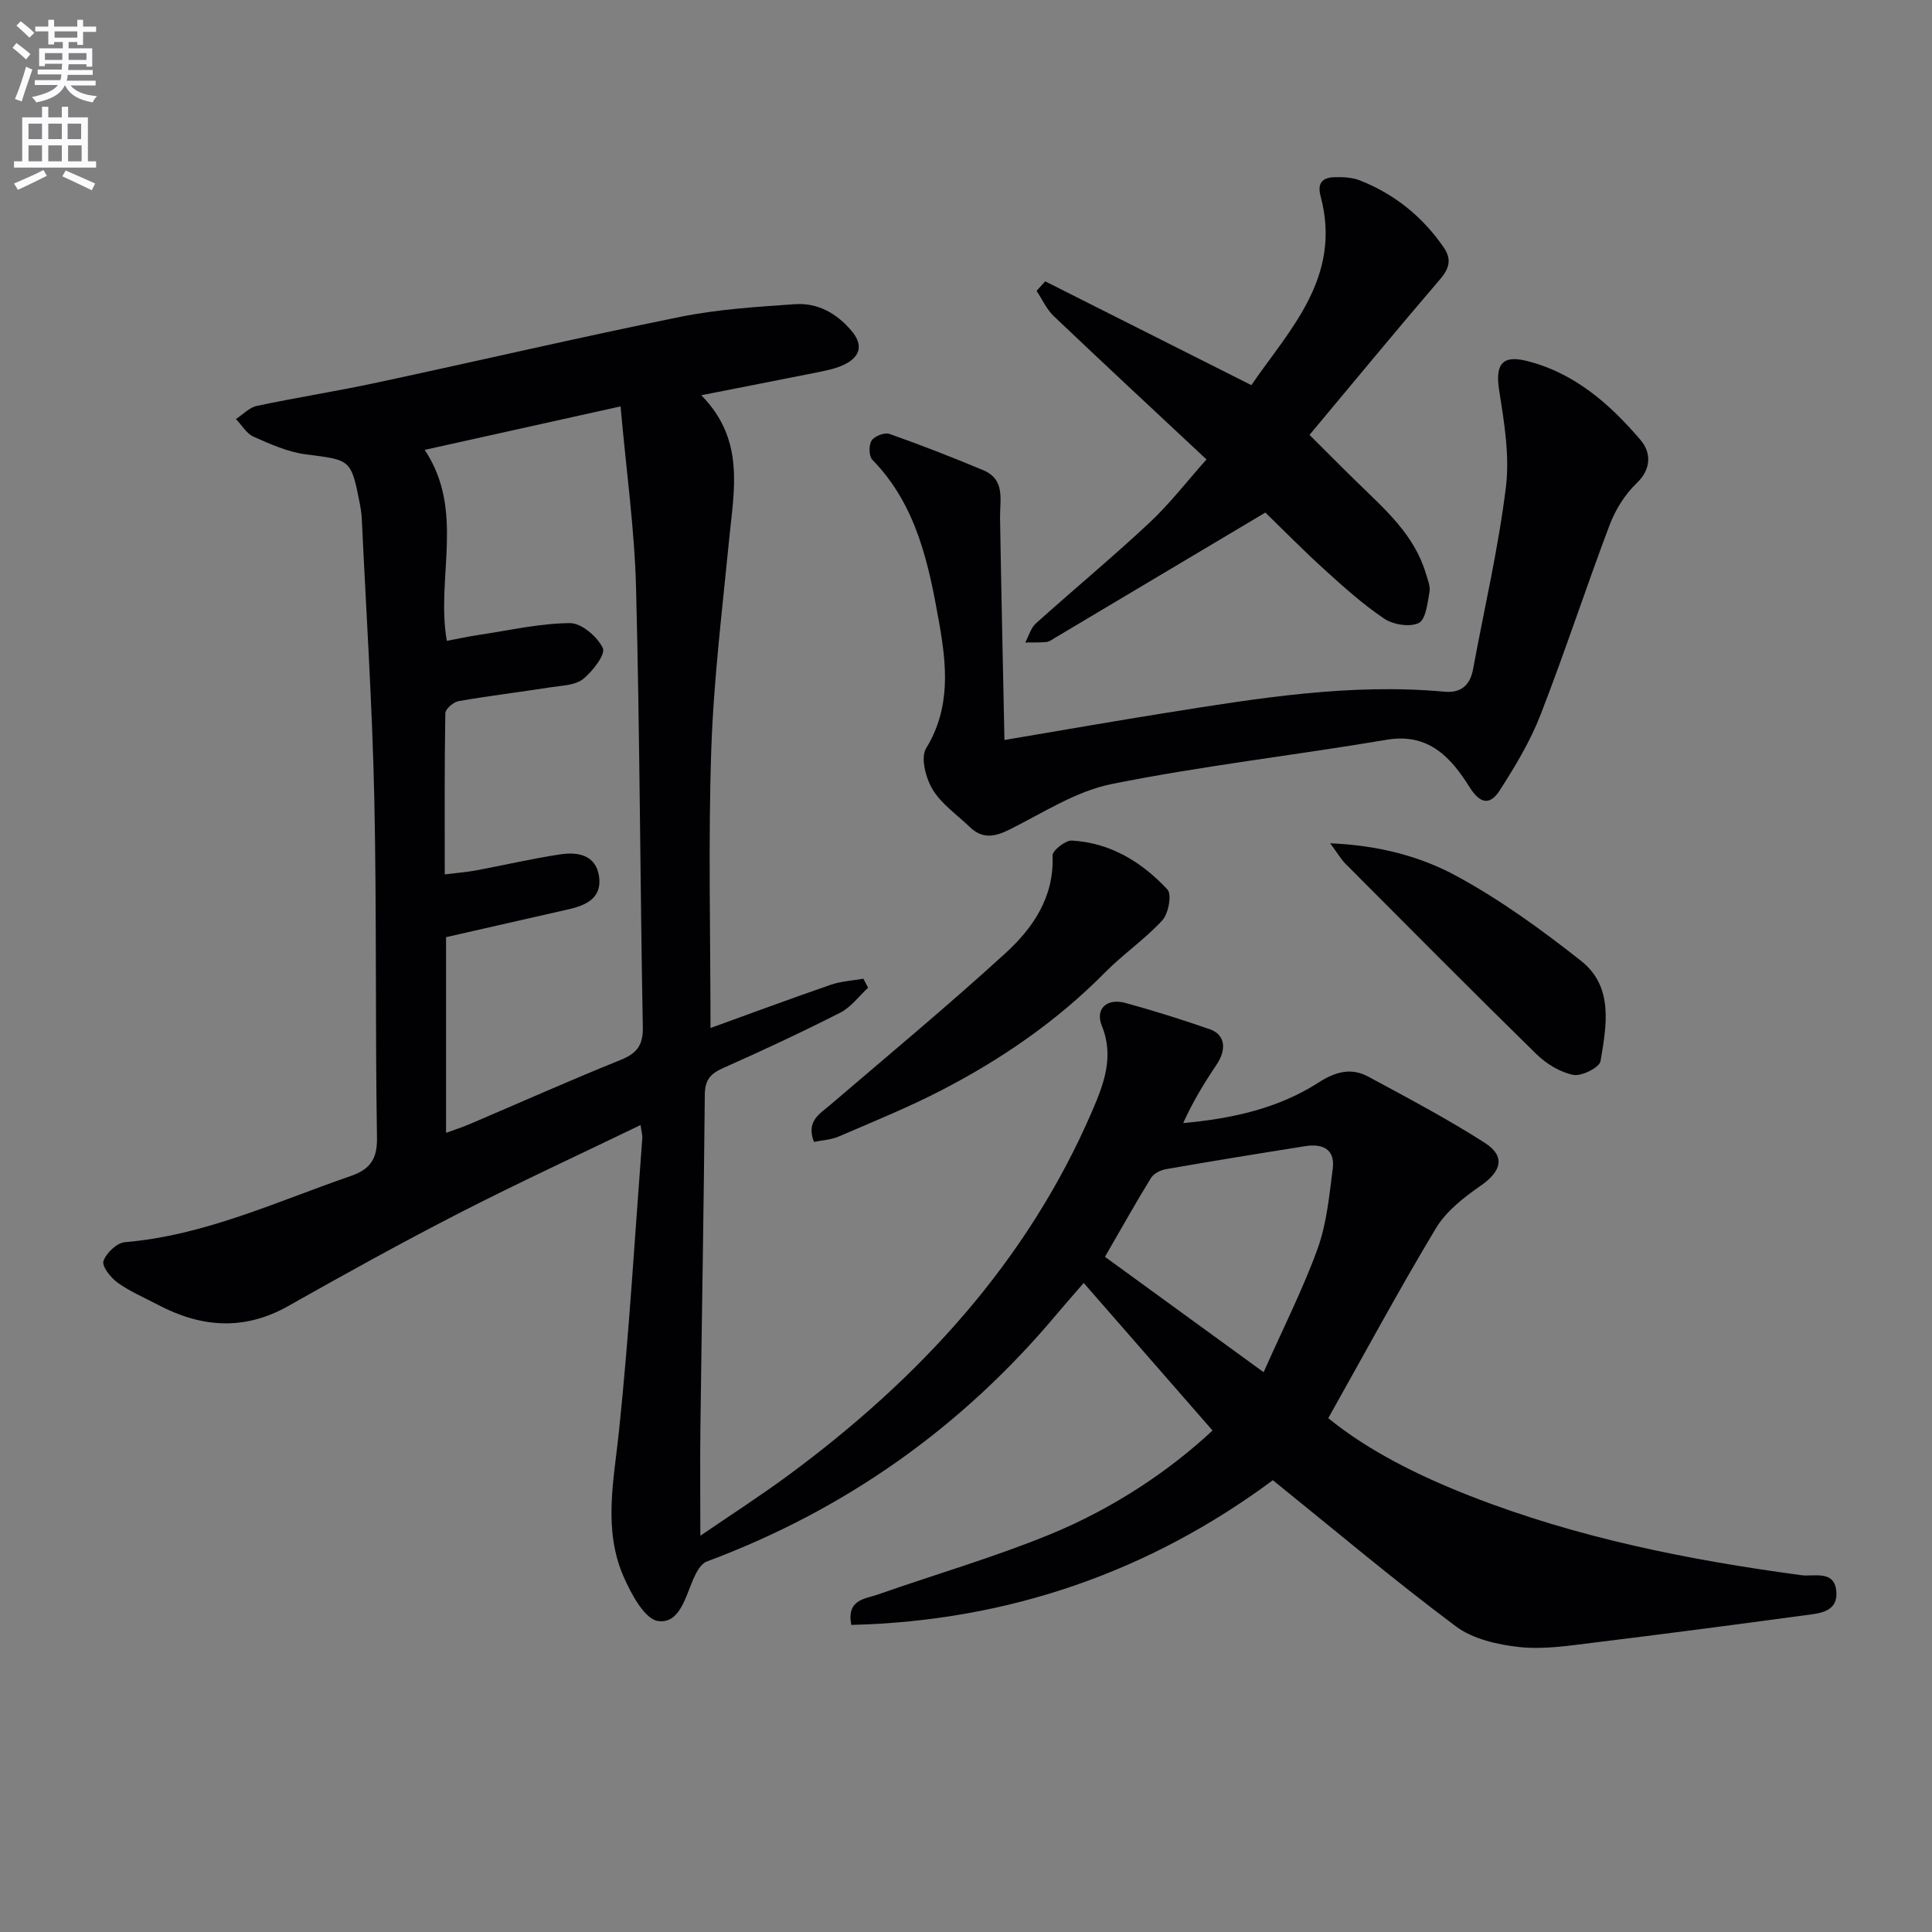
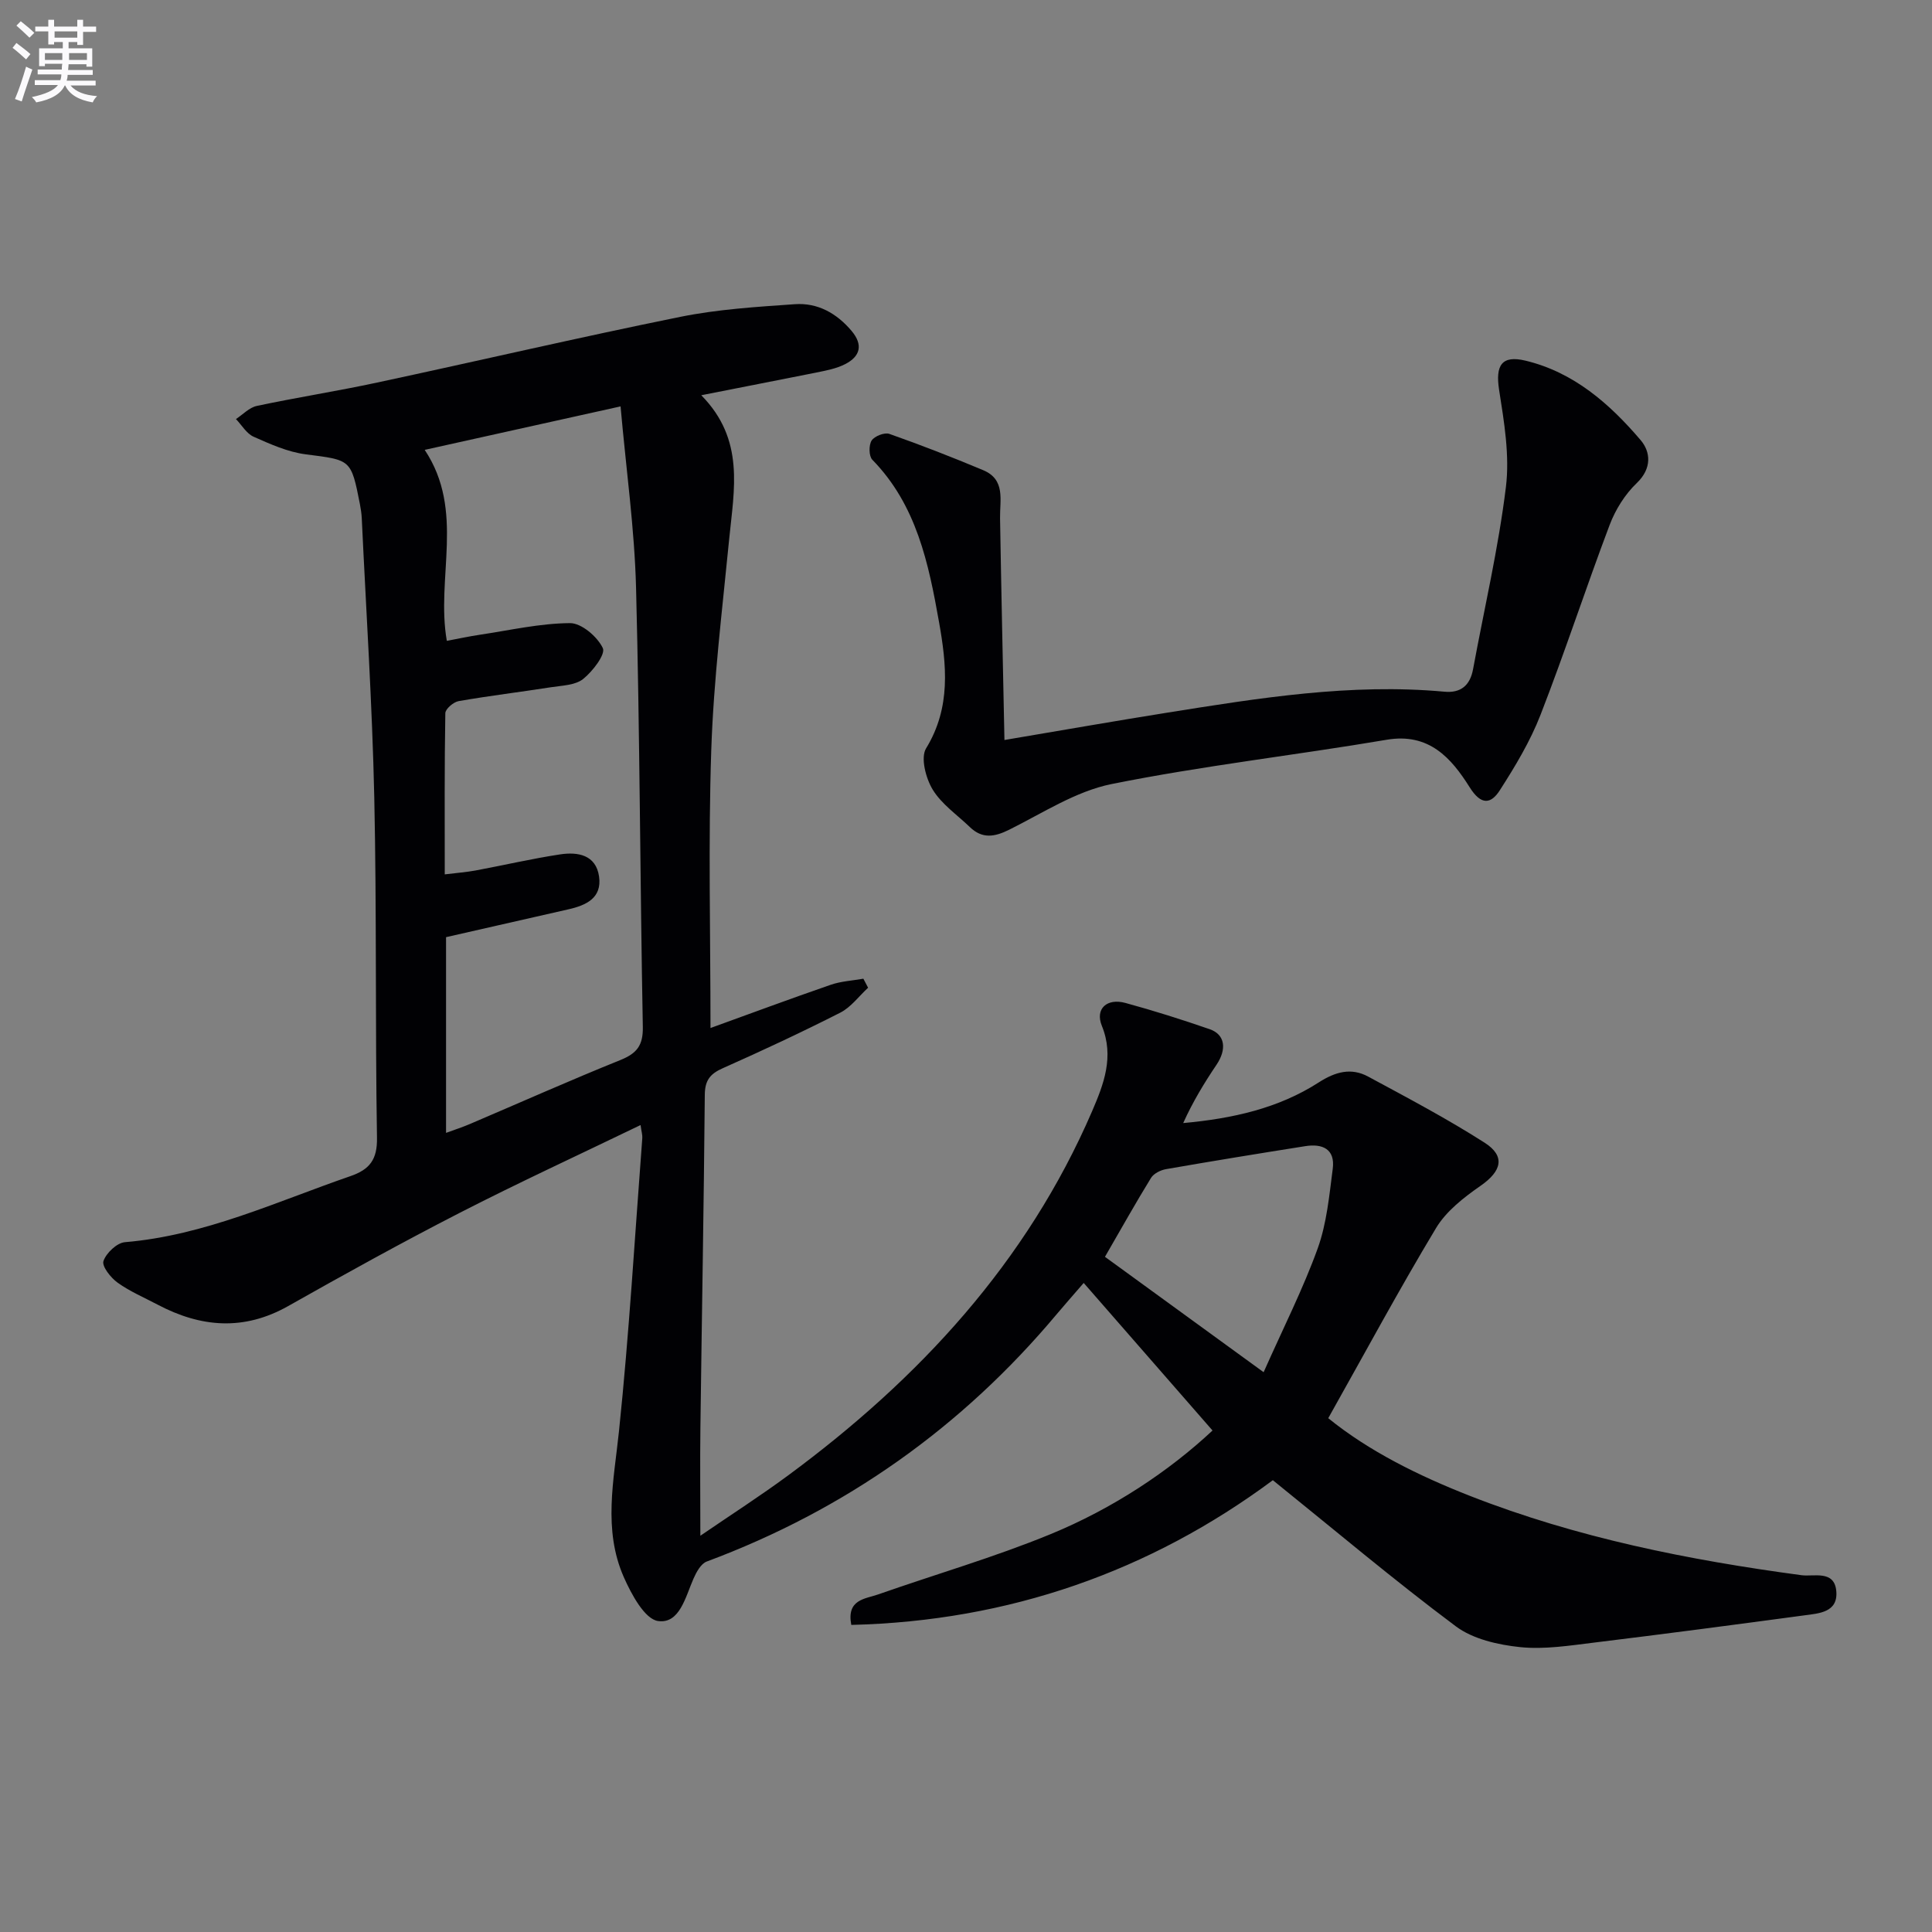
<svg xmlns="http://www.w3.org/2000/svg" enable-background="new 0 0 400 400" viewBox="0 0 400 400">
  <rect x="0" y="0" width="400" height="400" fill="#808080" stroke="none" />
-   <path d="m2.6 9.9.8-1c.9.7 1.9 1.4 2.9 2.3l-.9 1.1c-1.1-1-2-1.8-2.8-2.4zm.5 10.6c.9-2.1 1.6-4.3 2.3-6.7.4.2.8.4 1.3.6-.7 2.1-1.5 4.3-2.2 6.6zm.3-15.2.9-.9c1 .8 2 1.6 2.8 2.4l-1 1c-.9-.9-1.8-1.7-2.7-2.5zm12.6-1.2h1.2v1.4h2.7v1.1h-2.7v2.7h-1.2v-.6h-1.8v1.3h4.9v3.8h-1.2v-.5h-3.7c0 .4-.1.9-.1 1.2h5.1v1h-5.2c0 .5-.1.9-.2 1.2h6v1h-5.2c1.1 1.3 2.9 2 5.5 2.2-.4.4-.7.8-.9 1.3-2.9-.5-4.8-1.6-5.7-3.5h-.1c-.8 1.7-2.7 2.9-5.9 3.5-.2-.4-.6-.8-.9-1.1 2.8-.6 4.6-1.4 5.4-2.5h-4.8v-1h5.3c.1-.3.2-.7.2-1.2h-4.9v-1h5c0-.4 0-.8.1-1.2h-3.6v.5h-1.2v-3.7h4.9v-1.3h-1.8v.5h-1.2v-2.7h-2.7v-1h2.7v-1.4h1.2v1.4h4.8zm-6.7 8.3h3.6c0-.4 0-.9 0-1.4h-3.6zm1.9-4.6h4.8v-1.3h-4.7v1.3zm6.7 3.2h-3.7v1.4h3.7z" fill="#fbfafc" />
-   <path d="m8.7 22.1h1.3v2.2h2.8v-2.2h1.3v2.2h4.1v9.1h1.7v1.3h-17v-1.3h1.7v-9.1h4.1zm.3 13.1.7 1.2c-1.8.9-3.8 1.9-6 2.9-.2-.4-.5-.8-.8-1.3 2.3-1 4.4-1.9 6.1-2.8zm-3.1-6.4h2.8v-3.2h-2.8zm0 4.6h2.8v-3.3h-2.8zm4.1-4.6h2.8v-3.2h-2.8zm0 4.6h2.8v-3.3h-2.8zm3.6 1.9c2.1.9 4.1 1.8 6.1 2.7l-.7 1.4c-2.2-1.1-4.2-2-6.1-2.9zm3.2-9.7h-2.8v3.2h2.8zm-2.7 7.8h2.8v-3.3h-2.8z" fill="#fbfafc" />
+   <path d="m2.6 9.9.8-1c.9.7 1.9 1.4 2.9 2.3l-.9 1.1c-1.1-1-2-1.8-2.8-2.4zm.5 10.6c.9-2.1 1.6-4.3 2.3-6.7.4.2.8.4 1.3.6-.7 2.1-1.5 4.3-2.2 6.6zm.3-15.2.9-.9c1 .8 2 1.6 2.8 2.4l-1 1c-.9-.9-1.8-1.7-2.7-2.5zm12.6-1.2h1.2v1.4h2.7v1.1h-2.7v2.7h-1.2v-.6h-1.8v1.3h4.9v3.8h-1.2v-.5h-3.7c0 .4-.1.9-.1 1.2h5.1v1h-5.2c0 .5-.1.9-.2 1.2h6v1h-5.2c1.1 1.3 2.9 2 5.5 2.2-.4.4-.7.8-.9 1.3-2.9-.5-4.8-1.6-5.7-3.5h-.1c-.8 1.7-2.7 2.9-5.9 3.5-.2-.4-.6-.8-.9-1.1 2.8-.6 4.6-1.4 5.4-2.5h-4.8v-1h5.3c.1-.3.2-.7.2-1.2h-4.9v-1h5c0-.4 0-.8.1-1.2h-3.6v.5h-1.2v-3.7h4.9v-1.3h-1.8v.5h-1.2v-2.7h-2.7v-1h2.7v-1.4h1.2v1.4h4.8zm-6.7 8.3h3.6c0-.4 0-.9 0-1.4h-3.6zm1.9-4.6h4.8v-1.3h-4.7v1.3m6.7 3.2h-3.7v1.4h3.7z" fill="#fbfafc" />
  <g fill="#010104">
    <path d="m145.19 81.83c9.08 9.2 6.78 19.54 5.78 29.77-1.42 14.55-3.22 29.1-3.71 43.69-.64 18.94-.16 37.92-.16 57.55 7.95-2.88 16.39-6.01 24.89-8.95 2.14-.74 4.5-.86 6.76-1.26.33.62.65 1.24.98 1.87-1.9 1.75-3.54 4.03-5.76 5.16-7.99 4.06-16.13 7.86-24.32 11.5-2.65 1.17-3.71 2.53-3.73 5.53-.2 22.98-.62 45.96-.91 68.93-.09 7.1-.01 14.21-.01 22.34 6.34-4.34 12.41-8.24 18.2-12.51 27.1-20 49.4-44.08 62.91-75.39 2.38-5.53 4.63-11.27 2.01-17.69-1.42-3.5 1.04-5.77 4.89-4.72 5.88 1.6 11.7 3.45 17.46 5.44 3.2 1.11 3.55 4.17 1.38 7.38-2.55 3.78-4.92 7.69-6.88 12.05 10.19-.93 19.69-3.03 28.05-8.41 3.43-2.21 6.71-3.12 10.23-1.22 8.14 4.39 16.34 8.72 24.12 13.69 4.39 2.81 3.5 5.91-.81 8.91-3.47 2.41-7.13 5.25-9.25 8.78-7.69 12.78-14.76 25.93-22.31 39.35 8.42 6.83 18.67 11.9 29.35 16.09 22.1 8.66 45.19 13.27 68.64 16.42 2.51.34 6.78-1.12 7.19 3.25.42 4.44-3.53 4.65-6.6 5.06-14.47 1.95-28.96 3.86-43.45 5.63-5.11.62-10.35 1.47-15.4.95-4.58-.48-9.76-1.65-13.32-4.31-12.77-9.54-24.97-19.84-37.88-30.25-25.41 18.86-54.61 29.17-87.28 29.96-1.02-5.31 2.88-5.37 5.56-6.31 11.87-4.17 24.01-7.68 35.63-12.45 12.99-5.33 24.63-13.1 33.6-21.49-8.86-10.16-17.6-20.16-26.67-30.55-2.55 2.95-4.07 4.66-5.53 6.4-19.66 23.48-43.81 40.58-72.52 51.28-1.2.45-2.14 2.18-2.73 3.52-1.67 3.78-2.86 9.41-7.33 8.8-2.77-.38-5.53-5.53-7.1-9.07-4.35-9.86-2.07-20.04-1-30.3 2.1-20.16 3.28-40.41 4.82-60.62.05-.61-.15-1.24-.36-2.7-12.77 6.17-25.27 11.93-37.49 18.2-11.97 6.14-23.75 12.66-35.47 19.28-9.18 5.18-18.07 4.43-27.03-.3-2.78-1.47-5.73-2.72-8.27-4.54-1.43-1.02-3.3-3.39-2.94-4.48.56-1.66 2.78-3.77 4.44-3.91 16.52-1.39 31.34-8.38 46.68-13.67 3.98-1.37 5.59-3.42 5.51-7.93-.38-23.49-.05-46.99-.56-70.48-.42-19.27-1.69-38.53-2.59-57.79-.05-.99-.2-1.99-.39-2.97-1.83-9.32-1.86-9.07-11.24-10.28-3.69-.48-7.3-2.1-10.76-3.64-1.47-.65-2.45-2.4-3.66-3.66 1.44-.94 2.76-2.39 4.33-2.72 8.28-1.76 16.65-3.06 24.92-4.84 20.93-4.48 41.77-9.35 62.75-13.6 7.77-1.57 15.79-2.07 23.72-2.62 4.71-.33 8.65 1.87 11.74 5.53 2.45 2.91 1.78 5.28-1.31 6.87-1.86.96-4.05 1.35-6.13 1.78-7.55 1.51-15.11 2.97-23.68 4.67zm-16.71 2.31c-14.36 3.19-27.25 6.05-40.55 9 8.41 12.65 2.28 26.43 4.58 39.54 2.3-.43 4.55-.92 6.82-1.26 6.23-.93 12.46-2.37 18.69-2.41 2.37-.01 5.68 2.82 6.79 5.18.6 1.28-2.11 4.82-4.08 6.39-1.63 1.3-4.35 1.35-6.62 1.7-6.38 1-12.8 1.77-19.16 2.88-1.07.19-2.74 1.62-2.75 2.5-.19 10.95-.12 21.9-.12 33.37 2.5-.31 4.44-.45 6.35-.8 5.85-1.09 11.67-2.45 17.55-3.34 3.65-.55 7.41.09 8.05 4.59.63 4.44-2.67 5.96-6.36 6.79-8.38 1.89-16.75 3.81-25.32 5.76v40.52c1.91-.7 3.46-1.2 4.95-1.84 10.38-4.43 20.68-9.02 31.14-13.24 3.4-1.37 4.72-3.01 4.65-6.85-.57-30.29-.62-60.58-1.4-90.86-.31-12.22-2.04-24.4-3.21-37.62zm133.14 199.96c4.14-9.32 8.19-17.3 11.2-25.64 1.87-5.2 2.39-10.93 3.11-16.48.53-4.08-2.13-5.25-5.69-4.68-9.62 1.52-19.24 3.09-28.83 4.76-1.13.2-2.54.9-3.1 1.81-3.11 5.05-6.01 10.23-9.54 16.34 10.55 7.67 21.2 15.42 32.85 23.89z" />
    <path d="m207.96 153.21c12.09-2.04 22.85-3.93 33.64-5.65 19.03-3.04 38.07-6.13 57.47-4.35 3.37.31 5.29-1.3 5.91-4.65 2.32-12.57 5.25-25.05 6.8-37.71.81-6.57-.37-13.5-1.41-20.15-.78-5.04.52-7.22 5.47-6.03 9.99 2.4 17.4 8.91 23.82 16.43 2.08 2.43 2.41 5.86-.79 8.92-2.43 2.32-4.41 5.49-5.61 8.66-4.93 13.04-9.25 26.31-14.3 39.29-2.13 5.49-5.24 10.67-8.44 15.65-1.82 2.84-3.85 3.19-6.24-.62-3.81-6.07-8.43-11.33-17.19-9.84-18.96 3.21-38.12 5.38-56.95 9.17-7.4 1.49-14.25 6-21.19 9.45-3.05 1.52-5.59 1.93-8.16-.55-2.63-2.54-5.85-4.73-7.69-7.76-1.43-2.35-2.54-6.62-1.36-8.54 5.19-8.47 4.24-17.34 2.67-26.17-2.15-12.11-4.65-24.21-13.8-33.57-.73-.74-.76-3.03-.15-3.98.59-.91 2.67-1.73 3.67-1.38 6.55 2.31 13.03 4.83 19.44 7.52 4.65 1.95 3.42 6.18 3.48 9.93.25 15.08.59 30.15.91 45.93z" />
-     <path d="m261.98 106.12c-14.77 8.8-29.16 17.37-43.56 25.94-.57.34-1.17.8-1.78.86-1.44.14-2.91.08-4.37.1.72-1.33 1.14-3 2.2-3.95 7.79-7 15.86-13.69 23.51-20.84 4.21-3.94 7.77-8.58 11.81-13.11-10.82-10.12-21.28-19.83-31.61-29.66-1.5-1.42-2.39-3.48-3.57-5.24.6-.66 1.19-1.31 1.79-1.97 13.99 7.04 27.97 14.08 42.68 21.49 7.85-11.46 18.83-22.29 14.34-39.1-.74-2.75.38-3.86 2.78-3.95 1.79-.07 3.75.03 5.39.68 7.14 2.82 12.9 7.47 17.28 13.8 1.68 2.42 1.28 4.32-.7 6.63-9.07 10.57-17.92 21.32-27.05 32.24 3.56 3.54 6.67 6.69 9.85 9.79 5.71 5.57 11.83 10.83 14.23 18.88.38 1.27.98 2.67.76 3.87-.42 2.28-.75 5.67-2.22 6.4-1.83.91-5.27.36-7.13-.88-4.4-2.95-8.39-6.55-12.33-10.12-4.45-4.03-8.65-8.32-12.3-11.86z" />
-     <path d="m168.52 236.42c-1.67-4.35 1.21-5.8 3.44-7.72 12.1-10.36 24.38-20.55 36.14-31.29 5.76-5.25 10.18-11.66 9.82-20.28-.04-1.03 2.67-3.18 4-3.1 7.99.46 14.51 4.45 19.79 10.14.94 1.01.21 4.98-1.06 6.37-3.62 3.93-8.14 7.02-11.9 10.83-9.93 10.05-21.4 17.93-33.86 24.37-6.91 3.57-14.16 6.51-21.31 9.59-1.56.66-3.36.74-5.06 1.09z" />
-     <path d="m275.39 174.59c9.99.43 18.62 2.67 26.2 6.8 9.08 4.93 17.59 11.11 25.73 17.53 6.82 5.37 5.29 13.46 4.05 20.78-.22 1.32-3.94 3.19-5.65 2.84-2.74-.55-5.59-2.3-7.64-4.31-13.3-13.02-26.4-26.24-39.54-39.42-.9-.92-1.56-2.09-3.15-4.22z" />
  </g>
</svg>